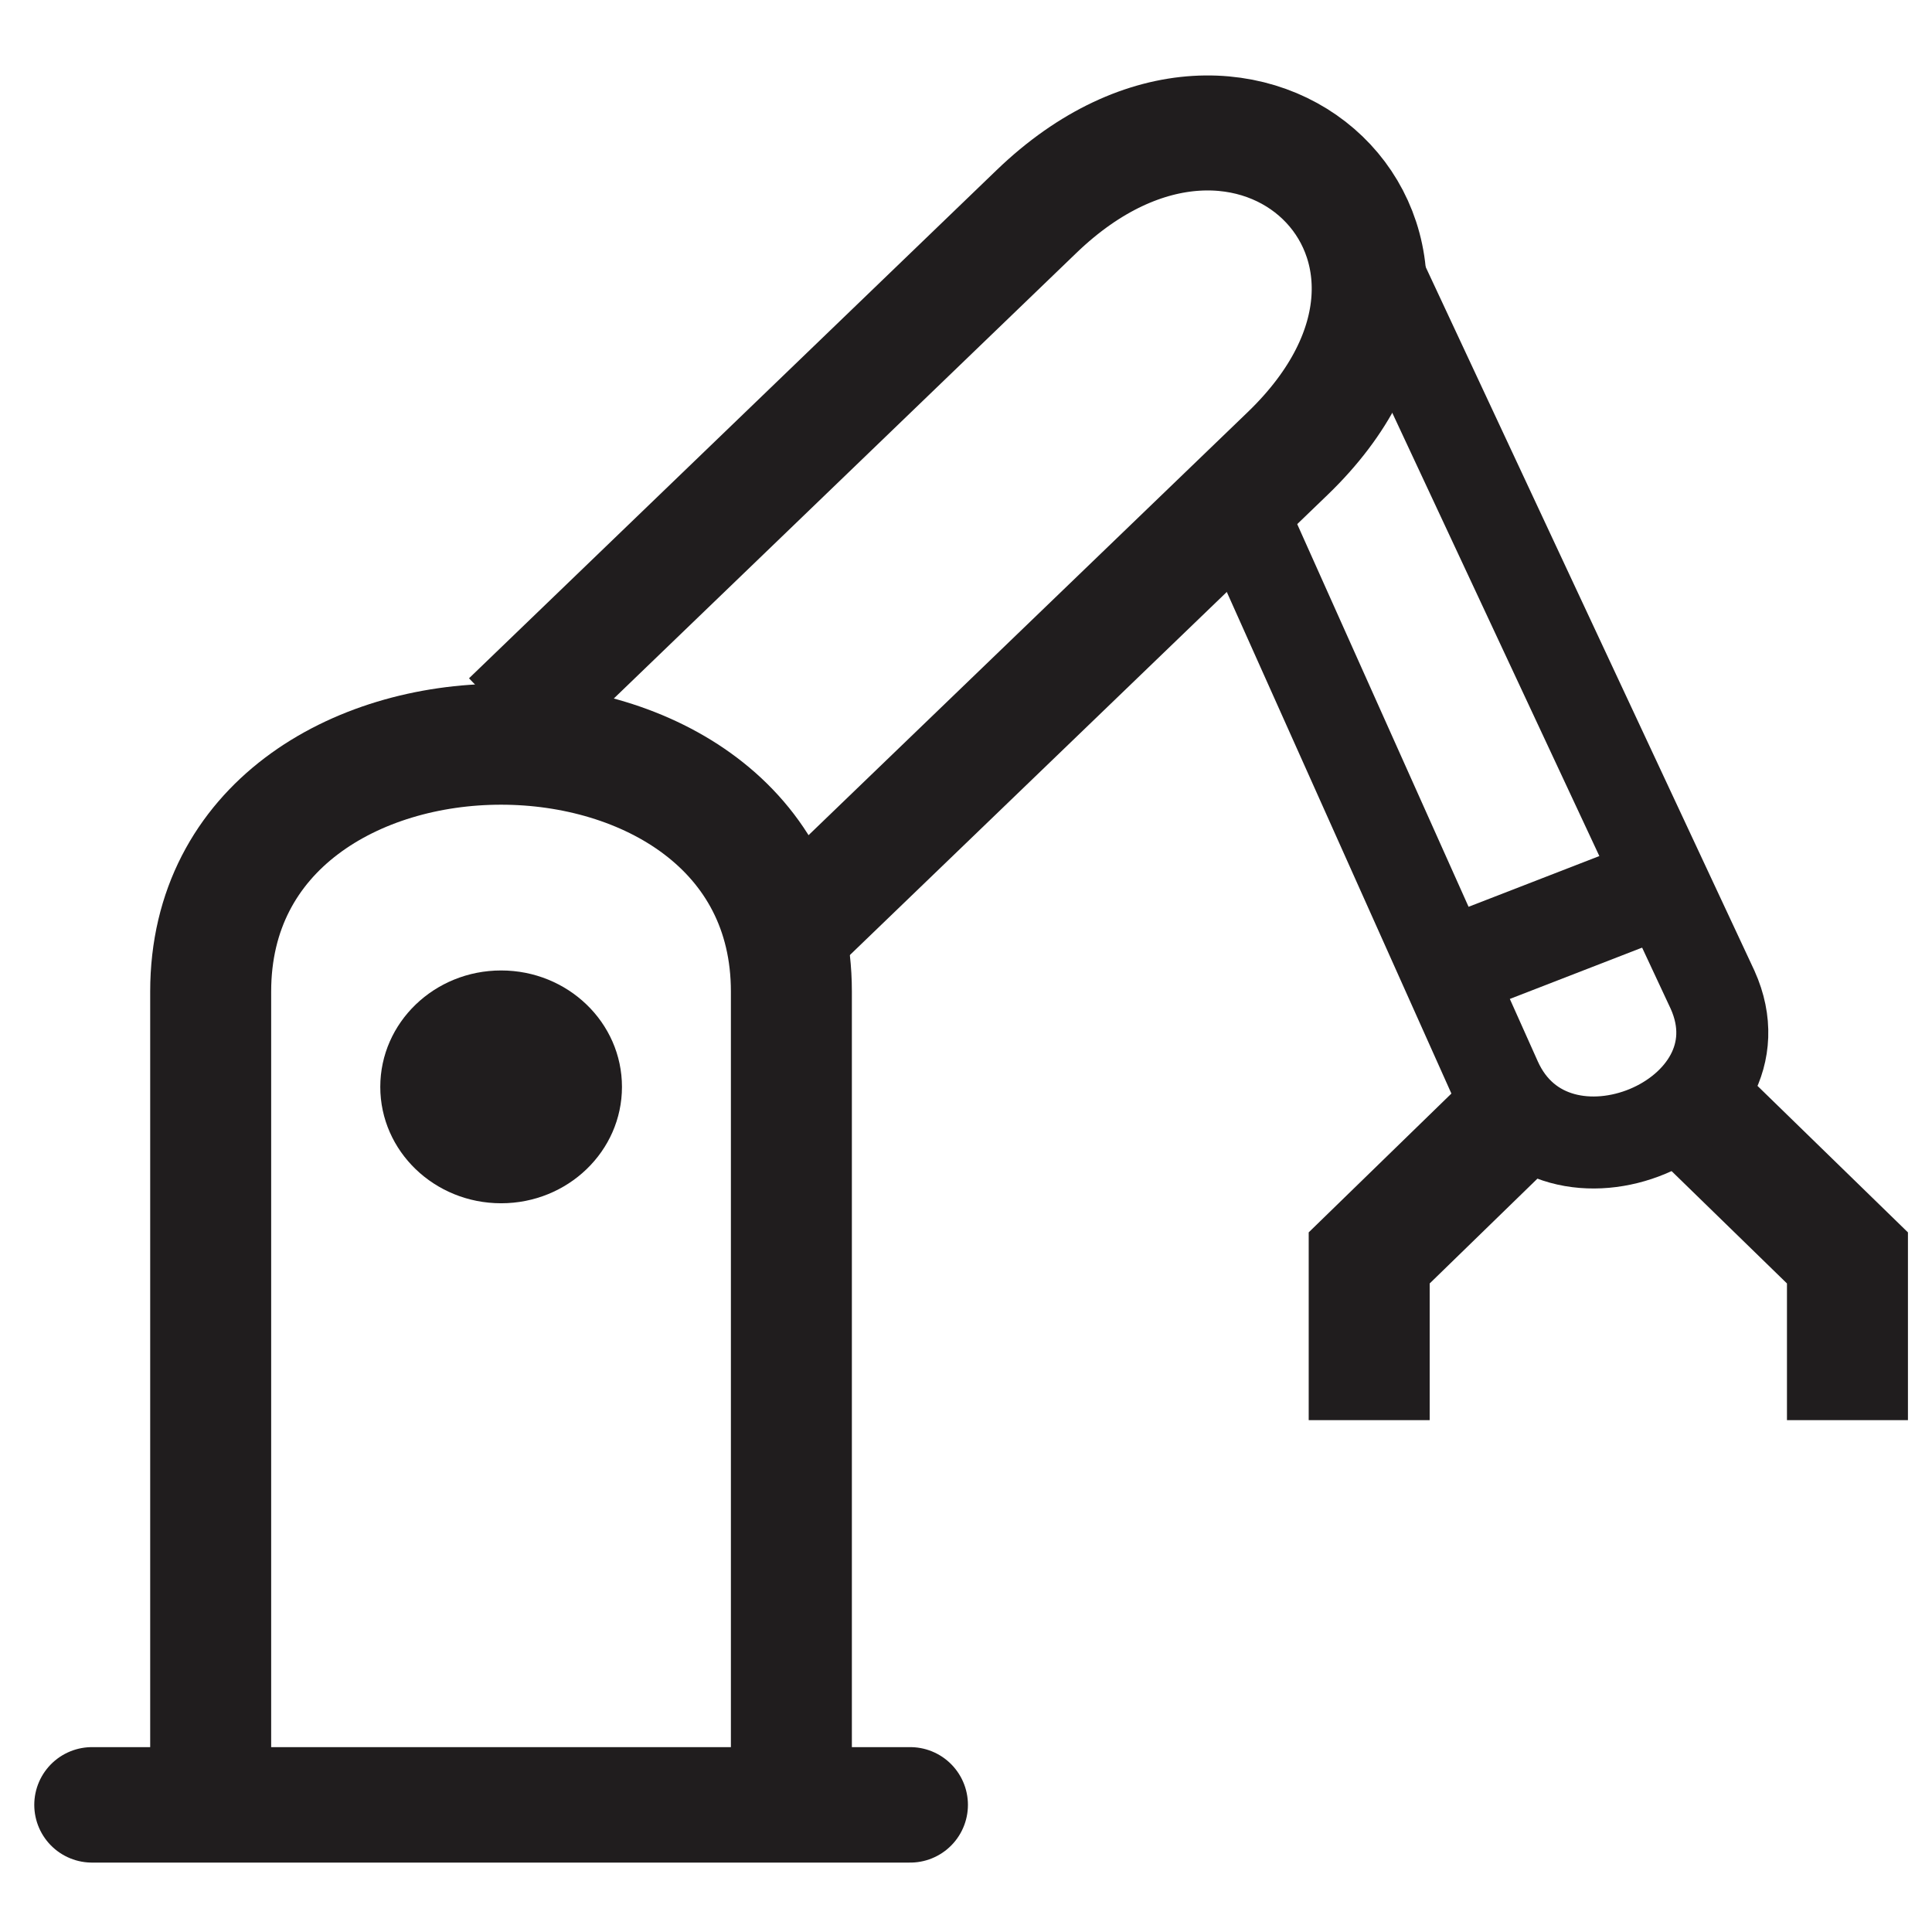
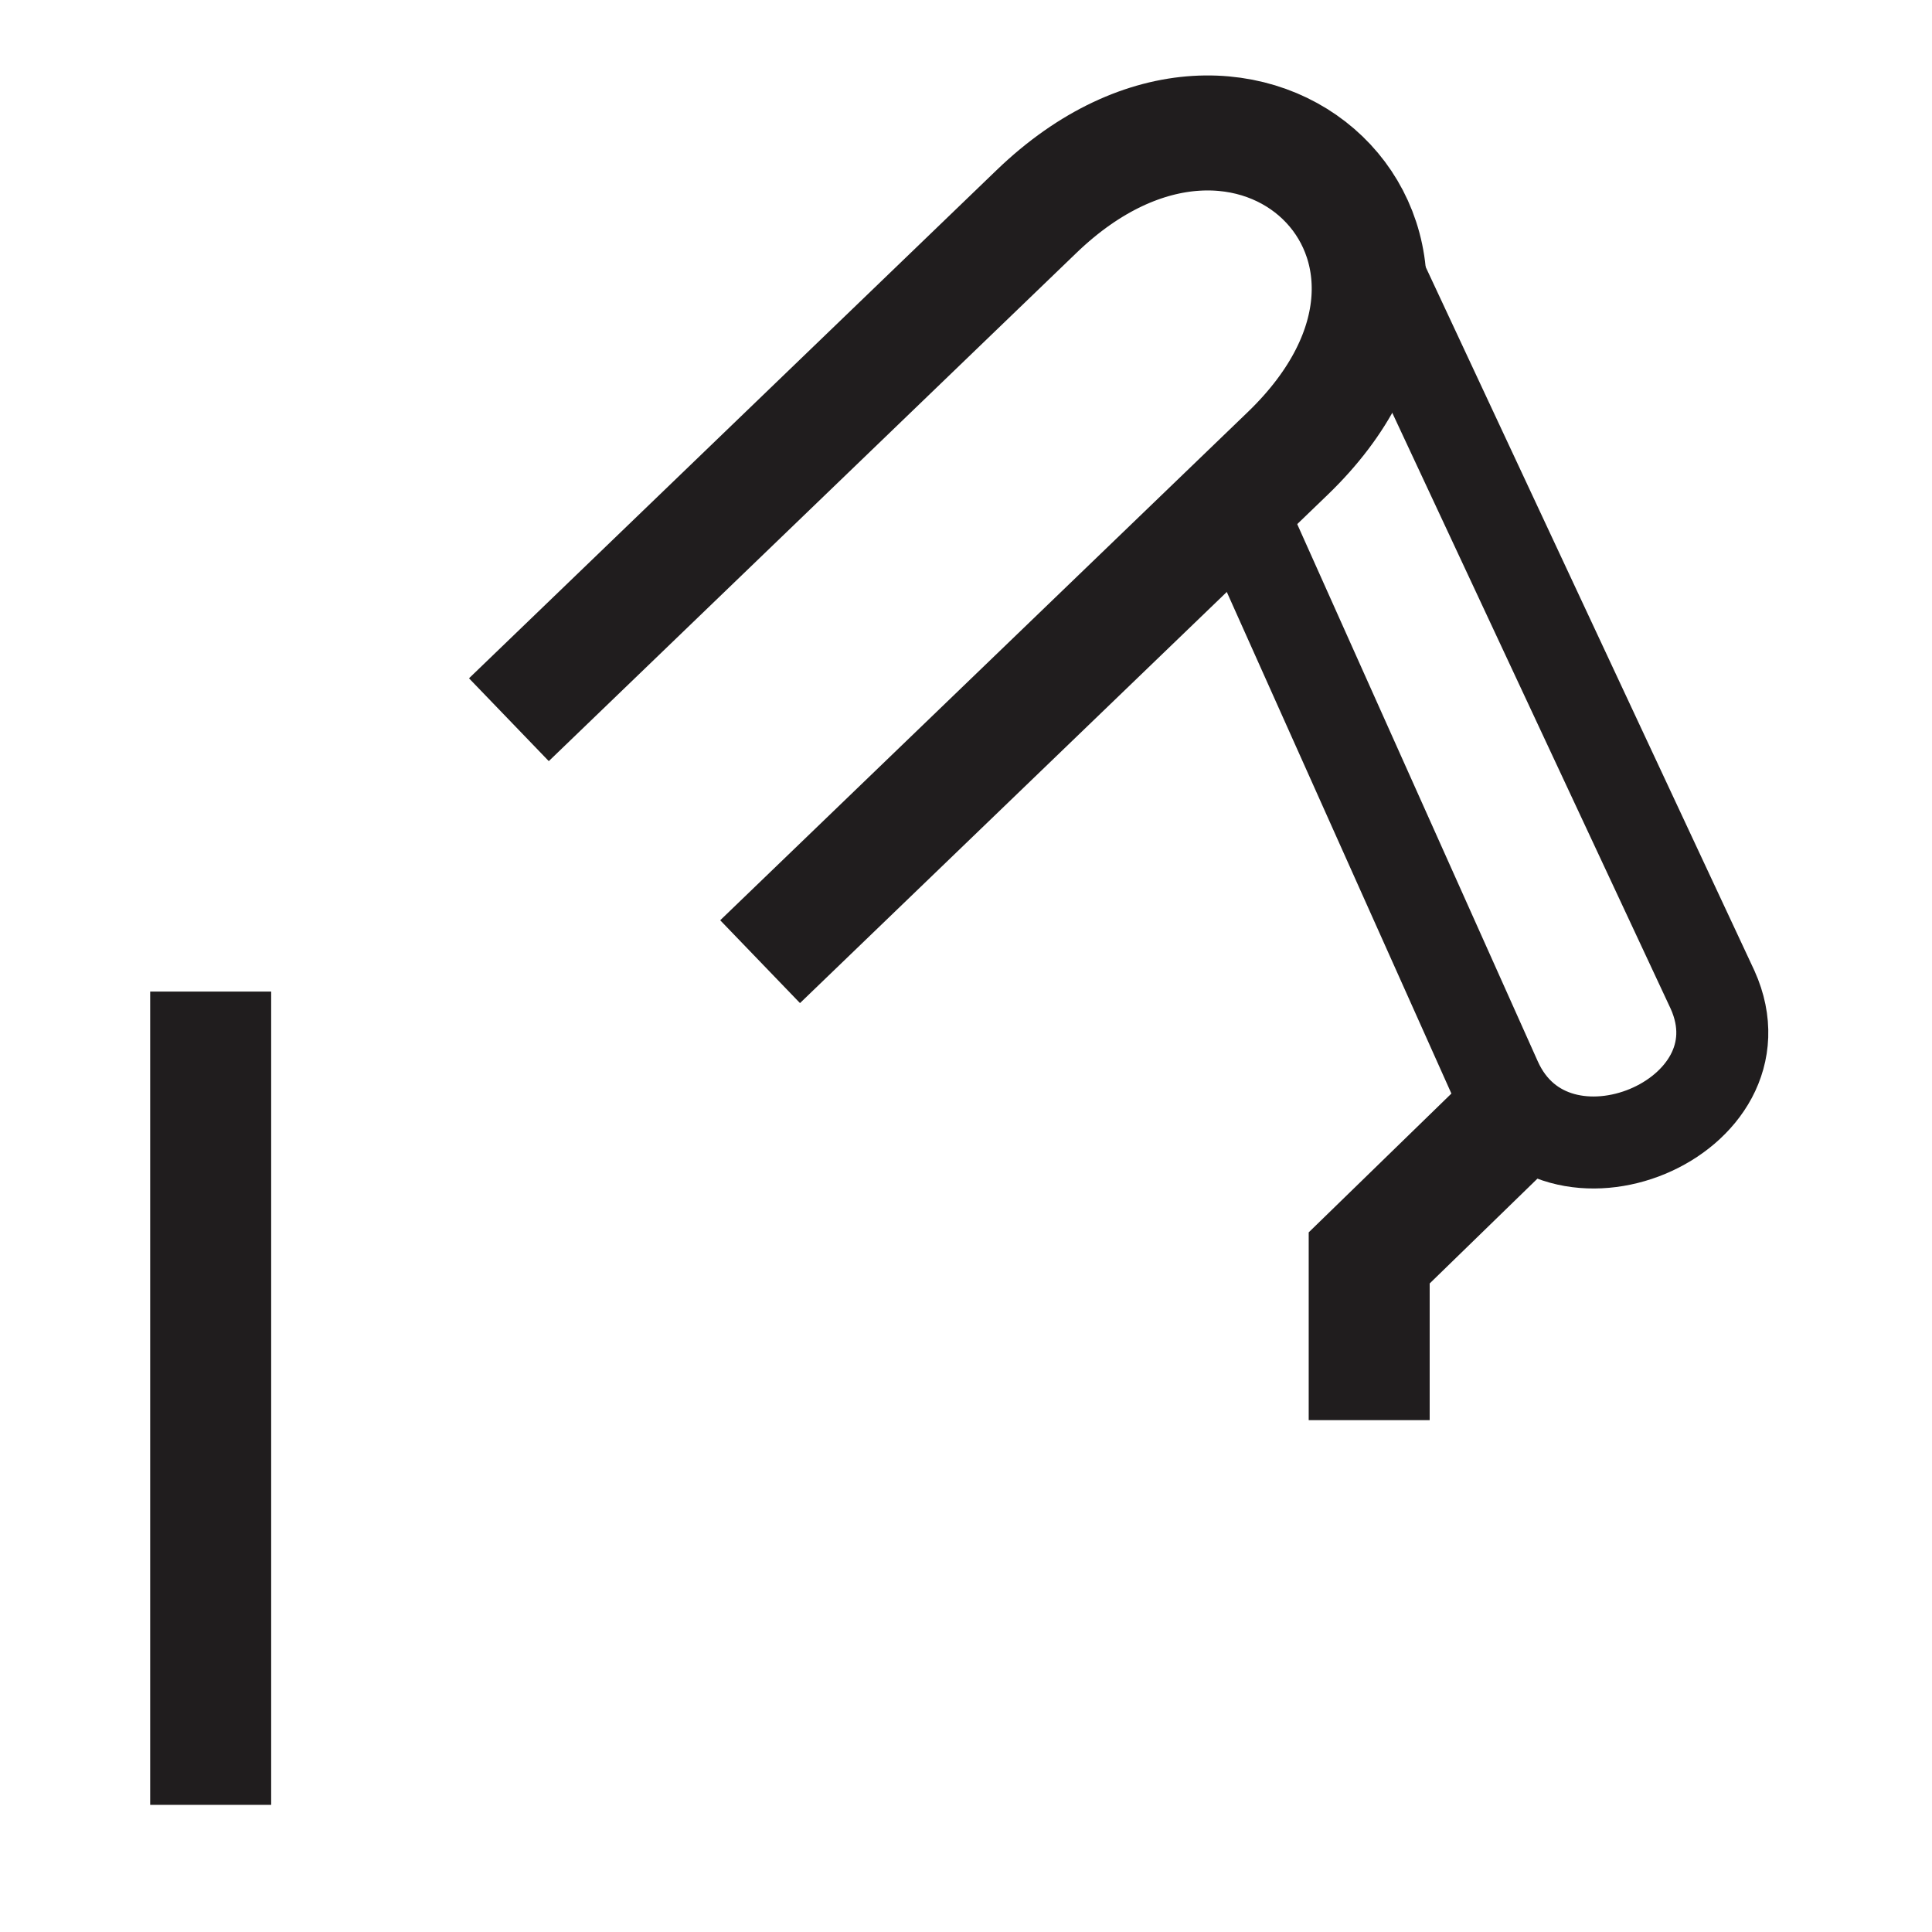
<svg xmlns="http://www.w3.org/2000/svg" width="42" height="42" viewBox="0 0 42 42" fill="none">
-   <path d="M4.58 39.236V21.556C4.58 14.386 17.204 14.386 17.204 21.556V39.236" stroke="#201D1E" stroke-width="2.63" stroke-miterlimit="10" />
+   <path d="M4.58 39.236V21.556V39.236" stroke="#201D1E" stroke-width="2.63" stroke-miterlimit="10" />
  <path d="M11.063 15.646L22.534 4.597C27.186 0.116 32.646 5.373 27.994 9.857L16.524 20.906" stroke="#201D1E" stroke-width="2.5" stroke-miterlimit="10" />
-   <path d="M10.894 26.158C12.345 26.158 13.521 25.025 13.521 23.628C13.521 22.23 12.345 21.097 10.894 21.097C9.443 21.097 8.267 22.23 8.267 23.628C8.267 25.025 9.443 26.158 10.894 26.158Z" fill="#201D1E" />
-   <path d="M31.38 21.1L36.422 19.144" stroke="#201D1E" stroke-width="2.192" stroke-miterlimit="10" />
  <path d="M29.765 30.873V27.346L33.187 24.017" stroke="#201D1E" stroke-width="2.63" stroke-miterlimit="10" />
-   <path d="M40.162 30.873V27.346L36.743 24.017" stroke="#201D1E" stroke-width="2.63" stroke-miterlimit="10" />
-   <path d="M2 39.236H19.787" stroke="#201D1E" stroke-width="2.51" stroke-miterlimit="10" stroke-linecap="round" />
  <path d="M26.913 10.966L32.518 23.483C33.773 26.276 38.486 24.313 37.231 21.519L30.351 6.792L26.913 10.964V10.966Z" stroke="#201D1E" stroke-width="2" stroke-miterlimit="10" />
</svg>